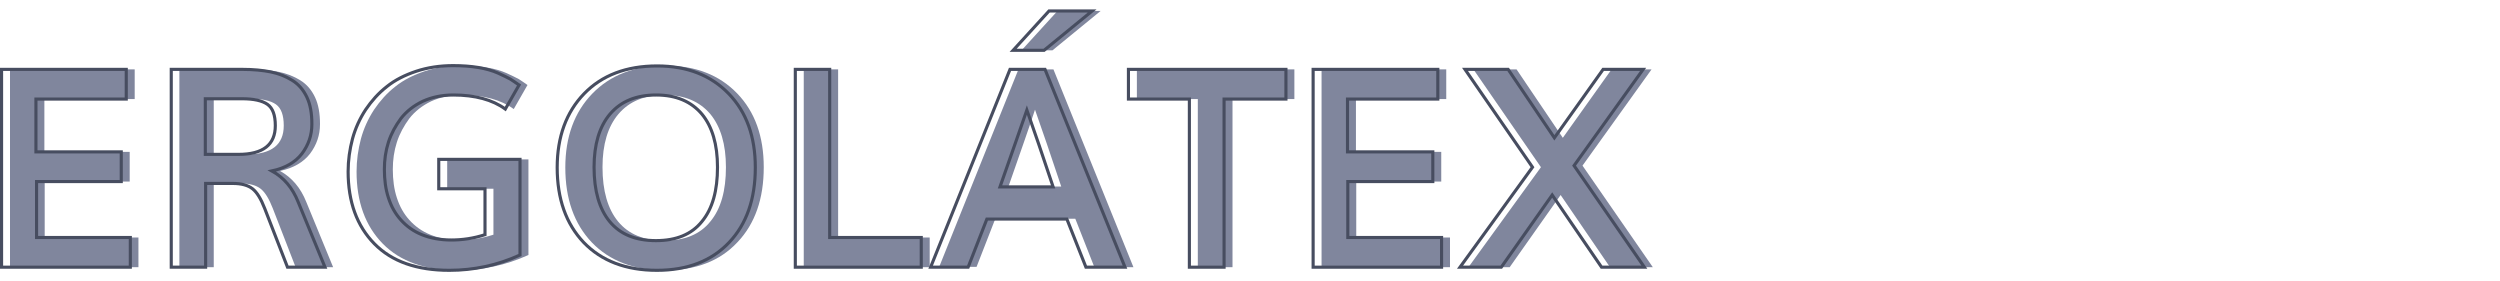
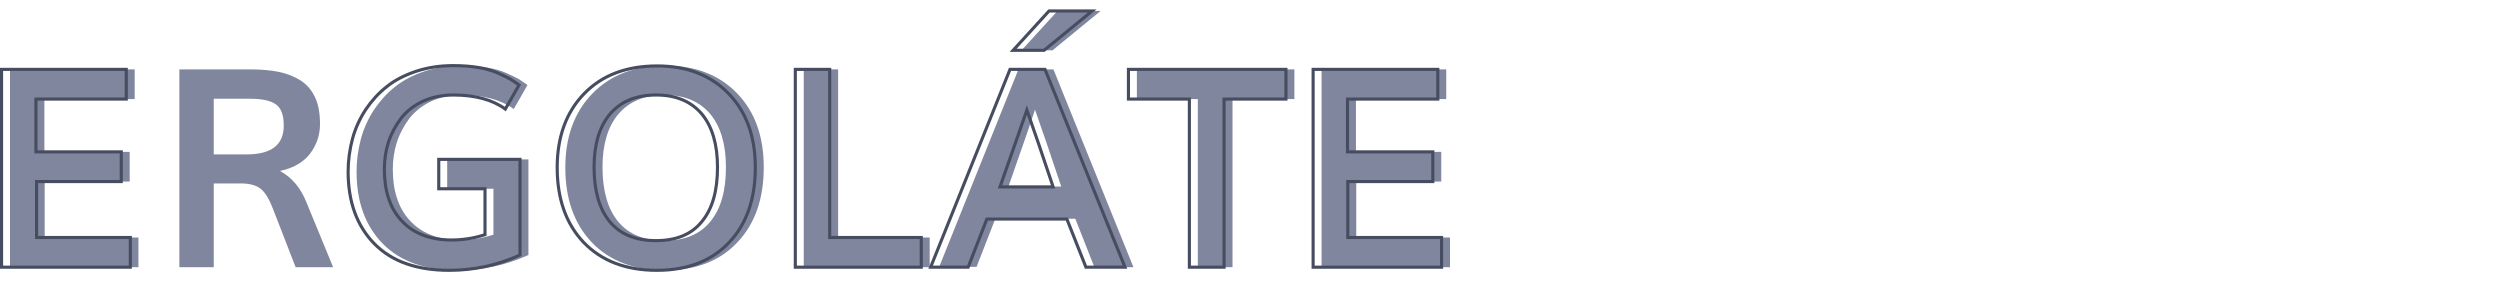
<svg xmlns="http://www.w3.org/2000/svg" version="1.1" id="Capa_1" x="0px" y="0px" viewBox="0 0 800 90" style="enable-background:new 0 0 800 90;" xml:space="preserve">
  <style type="text/css">
	.st0{fill:#80869D;}
	.st1{fill:none;stroke:#474D60;stroke-miterlimit:10;}
</style>
  <g>
    <g>
      <path class="st0" d="M3.2,85.5V22.2h39.9v9.5H14.2v16.9h27.3v9.5H14.3V76h30v9.5H3.2z" />
      <path class="st0" d="M57.4,85.5V22.2h22.8c3.5,0,6.5,0.3,9,0.8c2.5,0.5,4.8,1.4,6.9,2.7c2.1,1.3,3.6,3.1,4.7,5.4s1.6,5.2,1.6,8.6    c0,3.6-1.1,6.7-3.2,9.5c-2.1,2.7-5.3,4.6-9.6,5.5c3.8,2.1,6.6,5.4,8.4,9.9l8.6,20.9h-12l-7.3-18.8c-1.2-3.1-2.5-5.2-3.9-6.3    c-1.4-1.1-3.5-1.7-6.3-1.7h-8.7v26.8H57.4z M68.4,49.4h10.6c7.9,0,11.8-3.1,11.8-9.2c0-3.3-0.8-5.6-2.5-6.8    c-1.7-1.2-4.4-1.8-8.2-1.8H68.4V49.4z" />
      <path class="st0" d="M146.5,86.5c-10.4,0-18.4-2.8-24-8.5c-5.6-5.7-8.4-13.4-8.4-23.1c0-3.6,0.5-7.1,1.4-10.5    c0.9-3.3,2.3-6.4,4.2-9.3c1.9-2.8,4.1-5.3,6.8-7.4c2.6-2.1,5.8-3.7,9.4-4.9c3.6-1.2,7.6-1.8,11.8-1.8c3,0,5.7,0.2,8.1,0.6    c2.4,0.4,4.5,1,6.3,1.8c1.7,0.8,3,1.4,3.9,1.9c0.8,0.5,1.8,1.2,2.8,1.9l-4.4,7.7c-4.1-3-9.7-4.5-16.6-4.5c-3.7,0-6.9,0.7-9.8,2    c-2.9,1.4-5.2,3.2-7,5.5c-1.7,2.3-3.1,4.8-4,7.6c-0.9,2.8-1.3,5.7-1.3,8.7c0,3.3,0.4,6.4,1.3,9.1c0.9,2.8,2.2,5.1,4,7.1    s4,3.6,6.7,4.7s5.9,1.7,9.4,1.7c3.5,0,7.1-0.5,10.8-1.7V60.4h-14.8V51h26v30.6C161.8,84.9,154.3,86.5,146.5,86.5z" />
      <path class="st0" d="M212.8,86.5c-9.9,0-17.7-3-23.4-8.9c-5.7-6-8.5-14-8.5-24c0-9.8,2.9-17.7,8.6-23.6C195.3,24,203.1,21,213,21    c9.6,0,17.2,3,22.9,8.9c5.7,5.9,8.5,13.8,8.5,23.6c0,10.1-2.8,18.1-8.4,24C230.4,83.5,222.7,86.5,212.8,86.5z M212.6,77    c6.5,0,11.4-2,14.7-6.1c3.4-4.1,5-9.9,5-17.4c0-7.3-1.7-13-5-17c-3.4-4-8.2-6.1-14.6-6.1c-6.4,0-11.3,2-14.8,6.1    c-3.4,4-5.1,9.7-5.1,17c0,7.6,1.7,13.4,5,17.4C201.2,75,206.1,77,212.6,77z" />
      <path class="st0" d="M257.2,85.5V22.2h11V76h29.3v9.5H257.2z" />
      <path class="st0" d="M300.5,85.5l25.4-63.3h11.2l25.6,63.3h-12.5L344.1,70h-25.6l-6,15.4H300.5z M322.7,59.7h16.9    c-3.3-9.9-6.1-18.1-8.4-24.6C329.4,40.6,326.5,48.8,322.7,59.7z M326.9,16.1l11.5-12.6h13.8l-15.4,12.6H326.9z" />
      <path class="st0" d="M383.3,85.5V31.7h-19.5v-9.5h50.4v9.5h-19.8v53.8H383.3z" />
      <path class="st0" d="M422.9,85.5V22.2h39.9v9.5h-28.9v16.9h27.3v9.5H434V76h30v9.5H422.9z" />
-       <path class="st0" d="M469.9,85.5l23.2-32l-21.6-31.3h13.8l14.8,21.9l15.6-21.9h12.8L506.4,53l22.5,32.5h-13.7l-15.8-23.1    l-16.3,23.1H469.9z" />
    </g>
    <g>
      <path class="st1" d="M0.5,85.5V22.2h39.9v9.5H11.5v16.9h27.3v9.5H11.7V76h30v9.5H0.5z" />
-       <path class="st1" d="M54.8,85.5V22.2h22.8c3.5,0,6.5,0.3,9,0.8c2.5,0.5,4.8,1.4,6.9,2.7c2.1,1.3,3.6,3.1,4.7,5.4s1.6,5.2,1.6,8.6    c0,3.6-1.1,6.7-3.2,9.5c-2.1,2.7-5.3,4.6-9.6,5.5c3.8,2.1,6.6,5.4,8.4,9.9l8.6,20.9H92l-7.3-18.8c-1.2-3.1-2.5-5.2-3.9-6.3    c-1.4-1.1-3.5-1.7-6.3-1.7h-8.7v26.8H54.8z M65.7,49.4h10.6c7.9,0,11.8-3.1,11.8-9.2c0-3.3-0.8-5.6-2.5-6.8    c-1.7-1.2-4.4-1.8-8.2-1.8H65.7V49.4z" />
      <path class="st1" d="M143.8,86.5c-10.4,0-18.4-2.8-24-8.5c-5.6-5.7-8.4-13.4-8.4-23.1c0-3.6,0.5-7.1,1.4-10.5    c0.9-3.3,2.3-6.4,4.2-9.3c1.9-2.8,4.1-5.3,6.8-7.4c2.6-2.1,5.8-3.7,9.4-4.9c3.6-1.2,7.6-1.8,11.8-1.8c3,0,5.7,0.2,8.1,0.6    c2.4,0.4,4.5,1,6.3,1.8c1.7,0.8,3,1.4,3.9,1.9c0.8,0.5,1.8,1.2,2.8,1.9l-4.4,7.7c-4.1-3-9.7-4.5-16.6-4.5c-3.7,0-6.9,0.7-9.8,2    c-2.9,1.4-5.2,3.2-7,5.5c-1.7,2.3-3.1,4.8-4,7.6c-0.9,2.8-1.3,5.7-1.3,8.7c0,3.3,0.4,6.4,1.3,9.1c0.9,2.8,2.2,5.1,4,7.1    s4,3.6,6.7,4.7s5.9,1.7,9.4,1.7c3.5,0,7.1-0.5,10.8-1.7V60.4h-14.8V51h26v30.6C159.2,84.9,151.6,86.5,143.8,86.5z" />
      <path class="st1" d="M210.2,86.5c-9.9,0-17.7-3-23.4-8.9c-5.7-6-8.5-14-8.5-24c0-9.8,2.9-17.7,8.6-23.6c5.7-5.9,13.5-8.9,23.4-8.9    c9.6,0,17.2,3,22.9,8.9c5.7,5.9,8.5,13.8,8.5,23.6c0,10.1-2.8,18.1-8.4,24C227.7,83.5,220,86.5,210.2,86.5z M209.9,77    c6.5,0,11.4-2,14.7-6.1c3.4-4.1,5-9.9,5-17.4c0-7.3-1.7-13-5-17c-3.4-4-8.2-6.1-14.6-6.1c-6.4,0-11.3,2-14.8,6.1    c-3.4,4-5.1,9.7-5.1,17c0,7.6,1.7,13.4,5,17.4C198.5,75,203.4,77,209.9,77z" />
      <path class="st1" d="M254.5,85.5V22.2h11V76h29.3v9.5H254.5z" />
      <path class="st1" d="M297.8,85.5l25.4-63.3h11.2l25.6,63.3h-12.5l-6.1-15.4h-25.6l-6,15.4H297.8z M320,59.8H337    c-3.3-9.9-6.1-18.1-8.4-24.6C326.7,40.6,323.9,48.8,320,59.8z M324.2,16.1l11.5-12.6h13.8l-15.4,12.6H324.2z" />
      <path class="st1" d="M380.6,85.5V31.7h-19.5v-9.5h50.4v9.5h-19.8v53.8H380.6z" />
      <path class="st1" d="M420.2,85.5V22.2h39.9v9.5h-28.9v16.9h27.3v9.5h-27.2V76h30v9.5H420.2z" />
-       <path class="st1" d="M467.2,85.5l23.2-32l-21.6-31.3h13.8l14.8,21.9L513,22.2h12.8L503.7,53l22.5,32.5h-13.7l-15.8-23.1    l-16.3,23.1H467.2z" />
    </g>
  </g>
</svg>